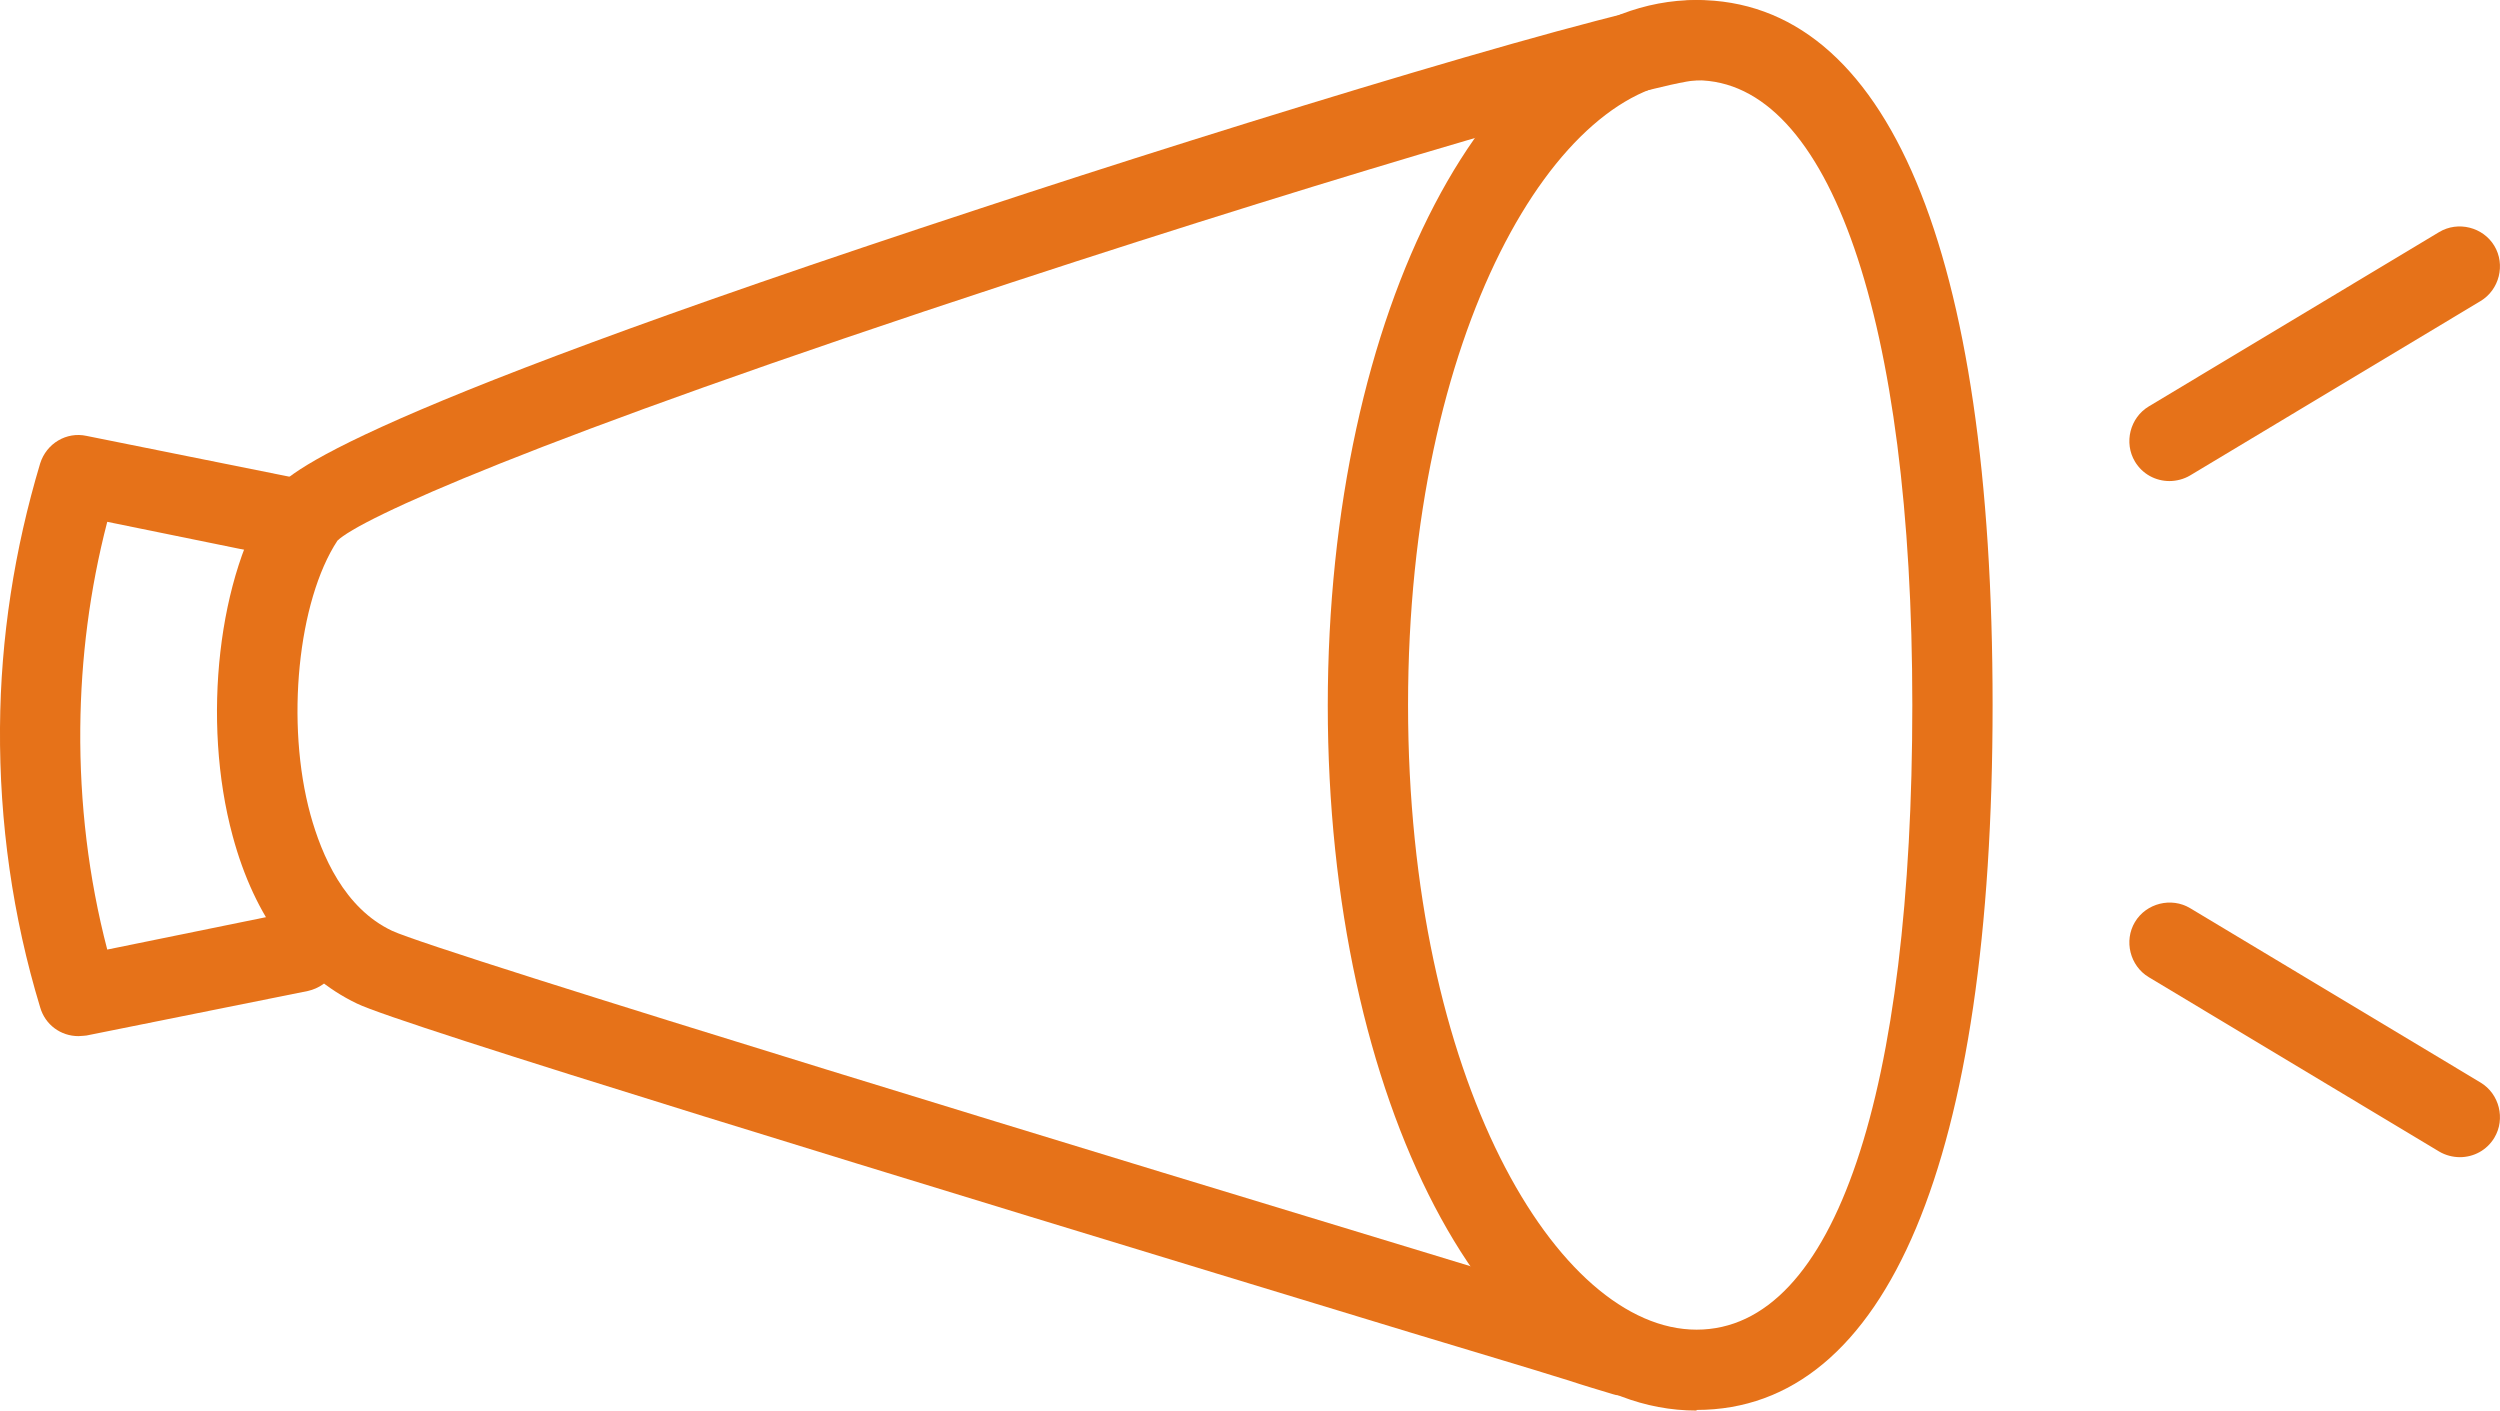
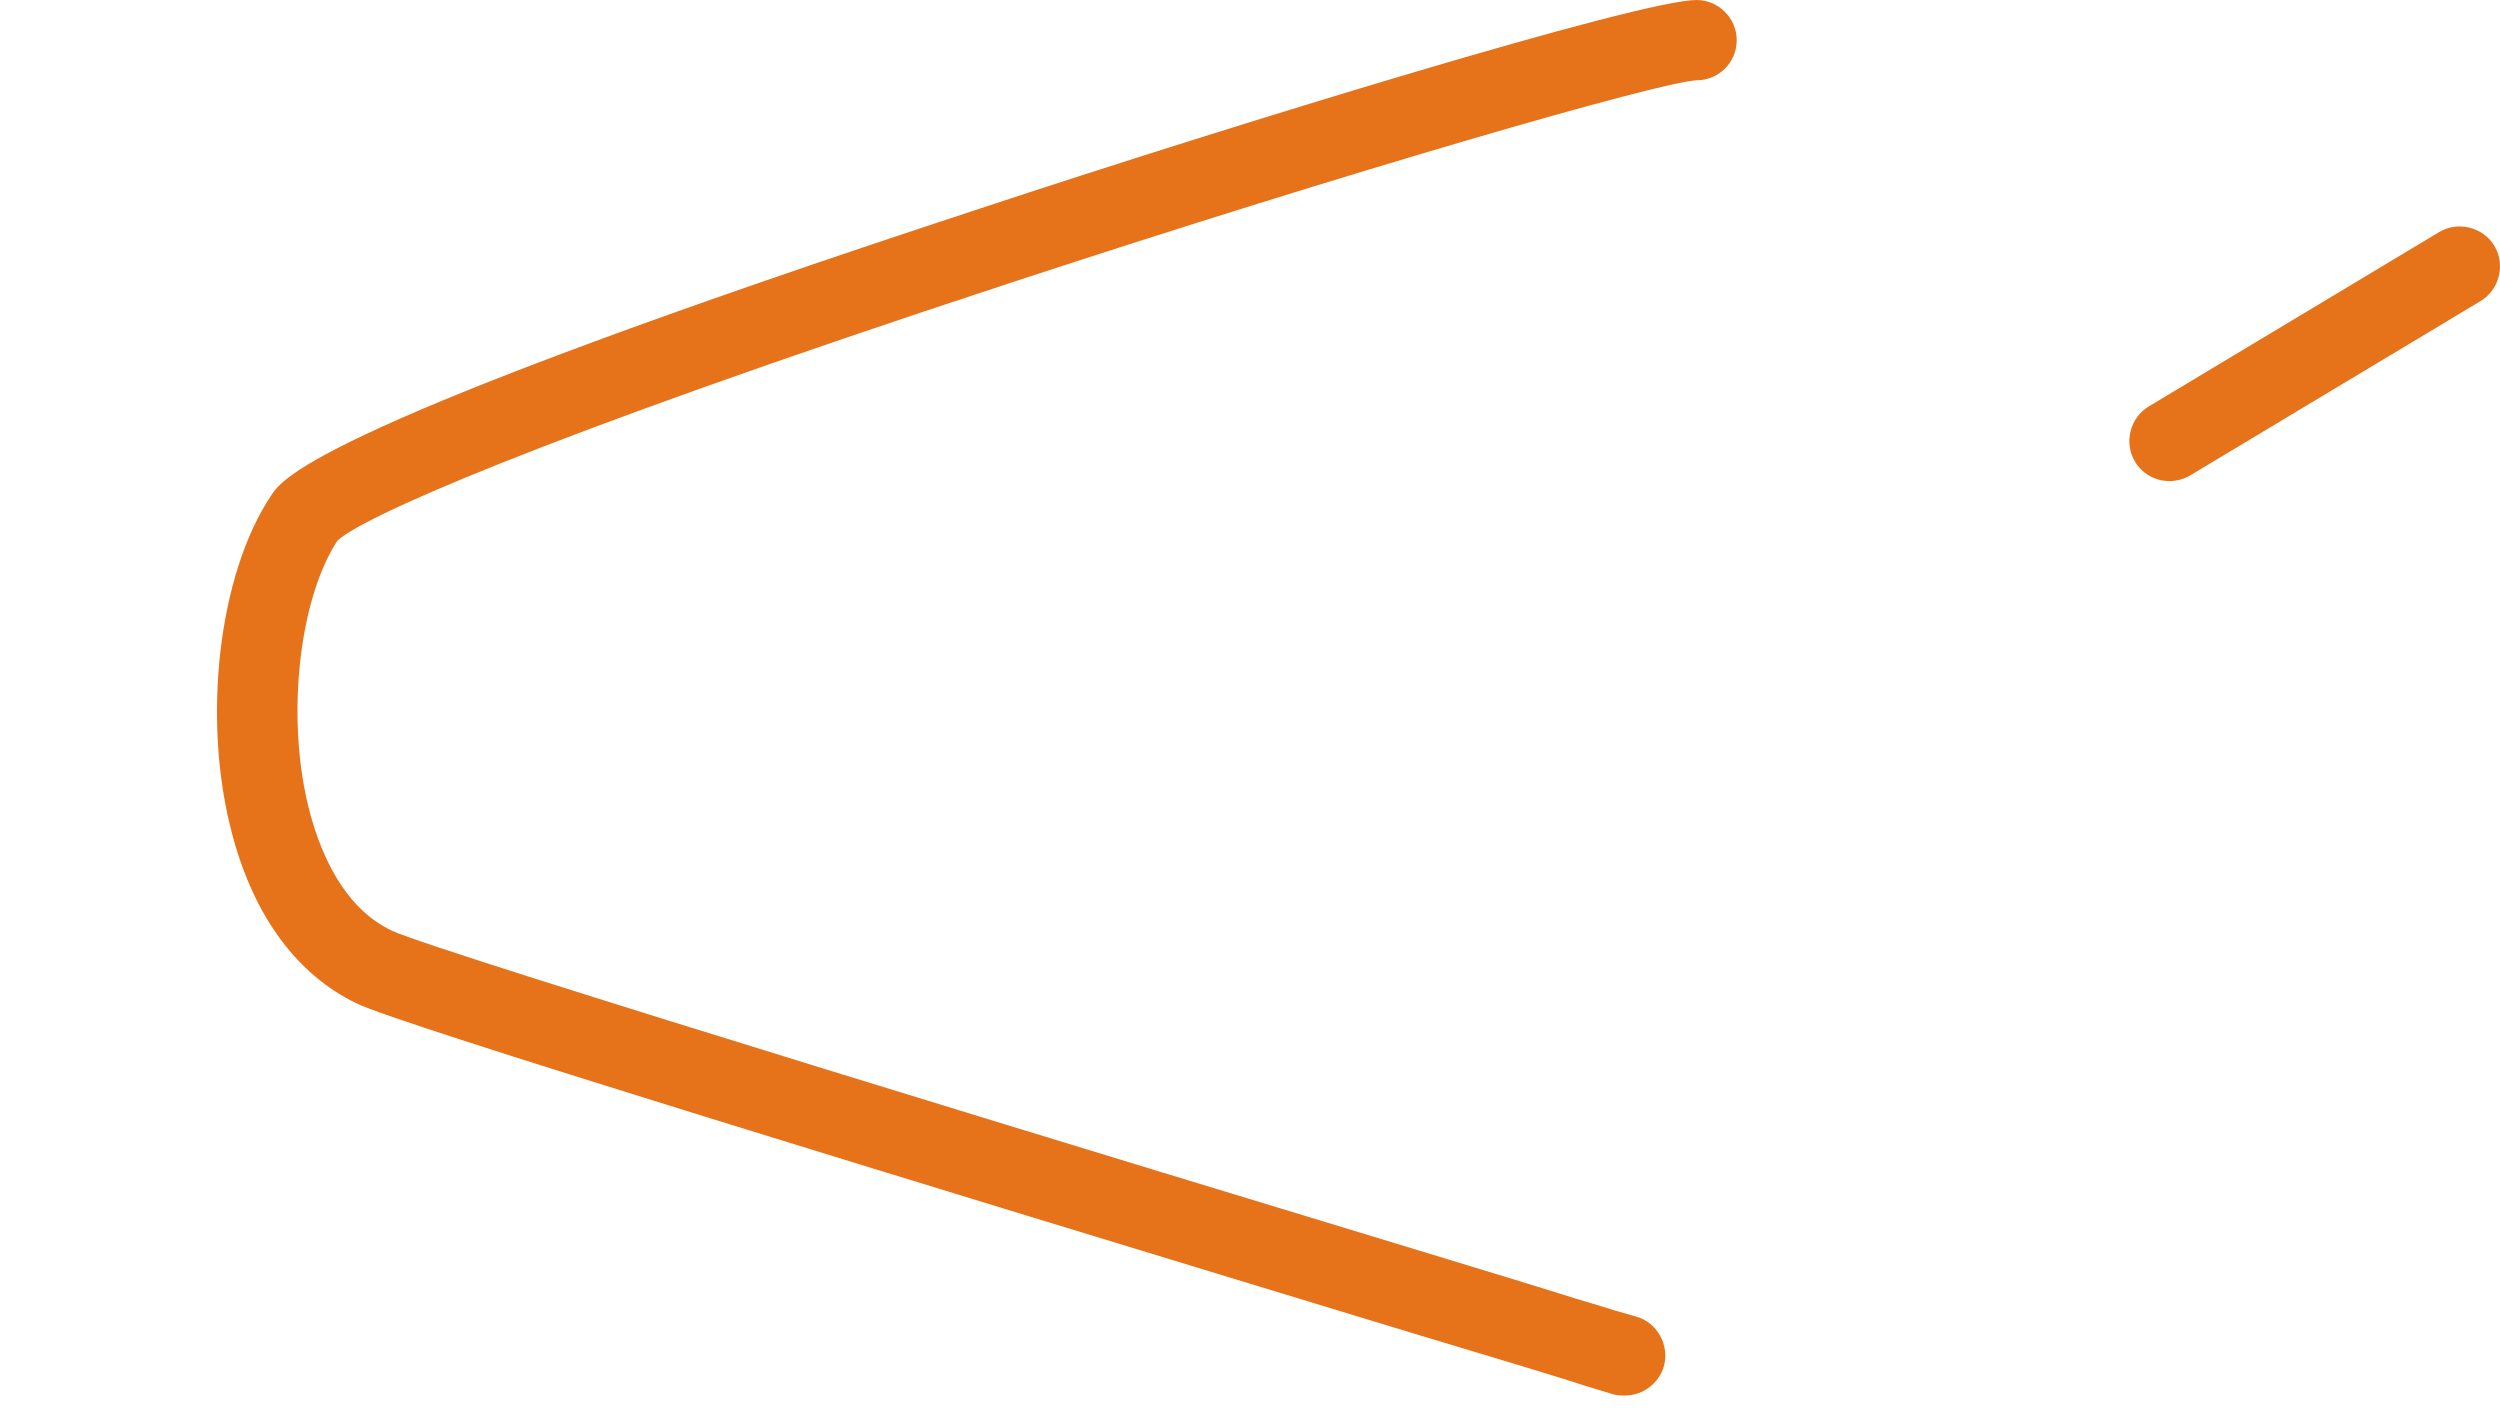
<svg xmlns="http://www.w3.org/2000/svg" id="_レイヤー_2" data-name="レイヤー 2" viewBox="0 0 39.86 22.49">
  <defs>
    <style>
      .cls-1 {
        fill: #e67219;
      }
    </style>
  </defs>
  <g id="_レイヤー_1-2" data-name="レイヤー 1">
    <g>
      <g>
-         <path class="cls-1" d="m27.05,22.49c-3.3,0-5.88-4.94-5.88-11.24S23.75,0,27.05,0c3.05,0,4.72,3.99,4.72,11.24s-1.68,11.24-4.72,11.24Zm0-21.21c-2.22,0-4.6,4-4.6,9.96s2.38,9.96,4.6,9.96,3.44-3.82,3.44-9.96-1.32-9.96-3.44-9.96Z" />
        <path class="cls-1" d="m25.89,22.25c-.06,0-.11,0-.17-.02-.23-.07-.47-.14-.71-.22l-.26-.08c-.25-.08-1.09-.33-2.28-.69-8.32-2.53-16.11-4.91-16.78-5.24-.94-.45-1.63-1.37-1.98-2.67-.5-1.84-.23-4.18.62-5.44.18-.27.74-1.1,11.28-4.56C19.69,1.98,26.15,0,27.05,0c.35,0,.64.29.64.64s-.28.64-.64.64c-.6.03-5.49,1.44-10.91,3.22-7.77,2.55-10.41,3.78-10.76,4.12-.63.96-.83,2.91-.43,4.37.18.65.54,1.49,1.3,1.85.72.34,12.26,3.85,16.61,5.17,1.19.36,2.03.62,2.28.7l.27.08c.22.07.45.14.67.2.34.09.54.45.45.79-.08.28-.34.47-.62.47Z" />
      </g>
-       <path class="cls-1" d="m1.25,16.52c-.28,0-.53-.18-.61-.46C.2,14.61-.01,13.11,0,11.6c.01-1.43.23-2.84.64-4.21.1-.32.42-.51.74-.44l3.53.71c.35.07.57.41.5.76-.07.35-.41.57-.76.5l-2.94-.6c-.28,1.08-.42,2.18-.43,3.29-.01,1.19.13,2.38.43,3.53l2.94-.6c.35-.07.68.15.76.5.07.35-.15.68-.5.76l-3.53.71s-.09.01-.13.01Z" />
      <path class="cls-1" d="m34.59,7.67c-.22,0-.43-.11-.55-.31-.18-.3-.08-.7.22-.88l4.63-2.78c.3-.18.7-.08.88.22.18.3.08.7-.22.88l-4.63,2.78c-.1.06-.22.09-.33.09Z" />
-       <path class="cls-1" d="m39.22,18.45c-.11,0-.23-.03-.33-.09l-4.63-2.78c-.3-.18-.4-.58-.22-.88.18-.3.58-.4.88-.22l4.63,2.78c.3.18.4.58.22.88-.12.2-.33.31-.55.31Z" />
    </g>
  </g>
</svg>